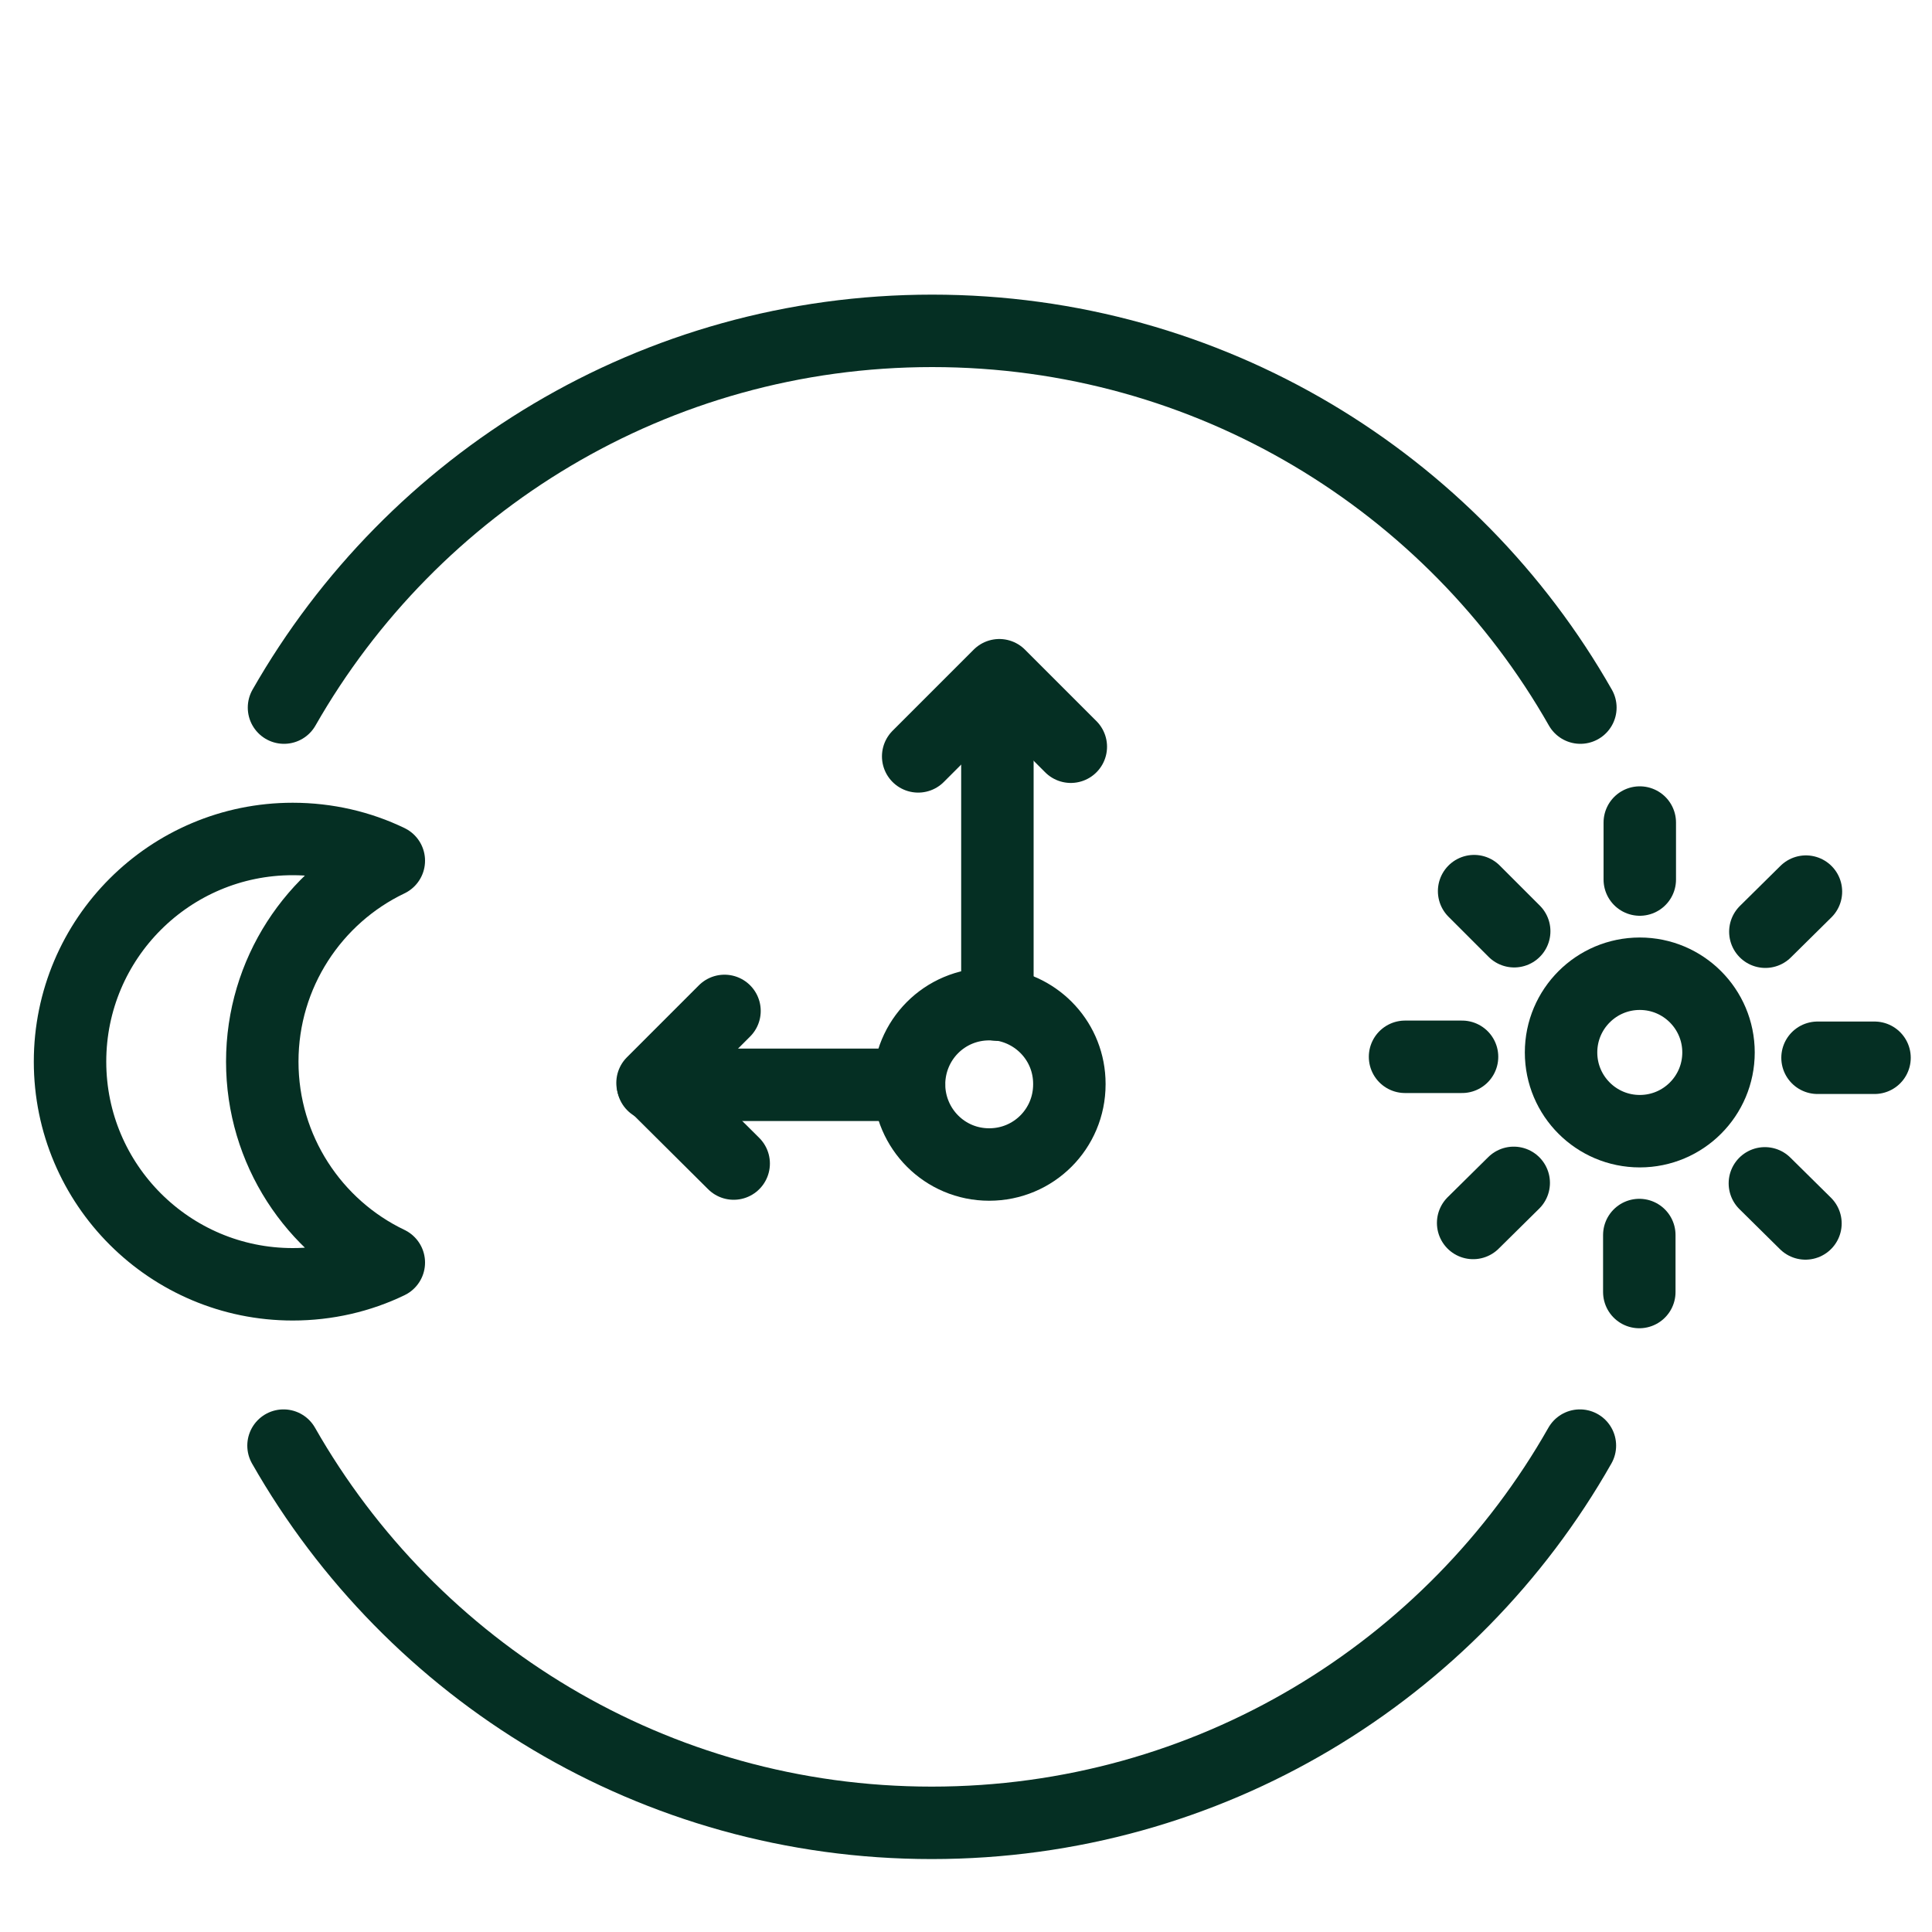
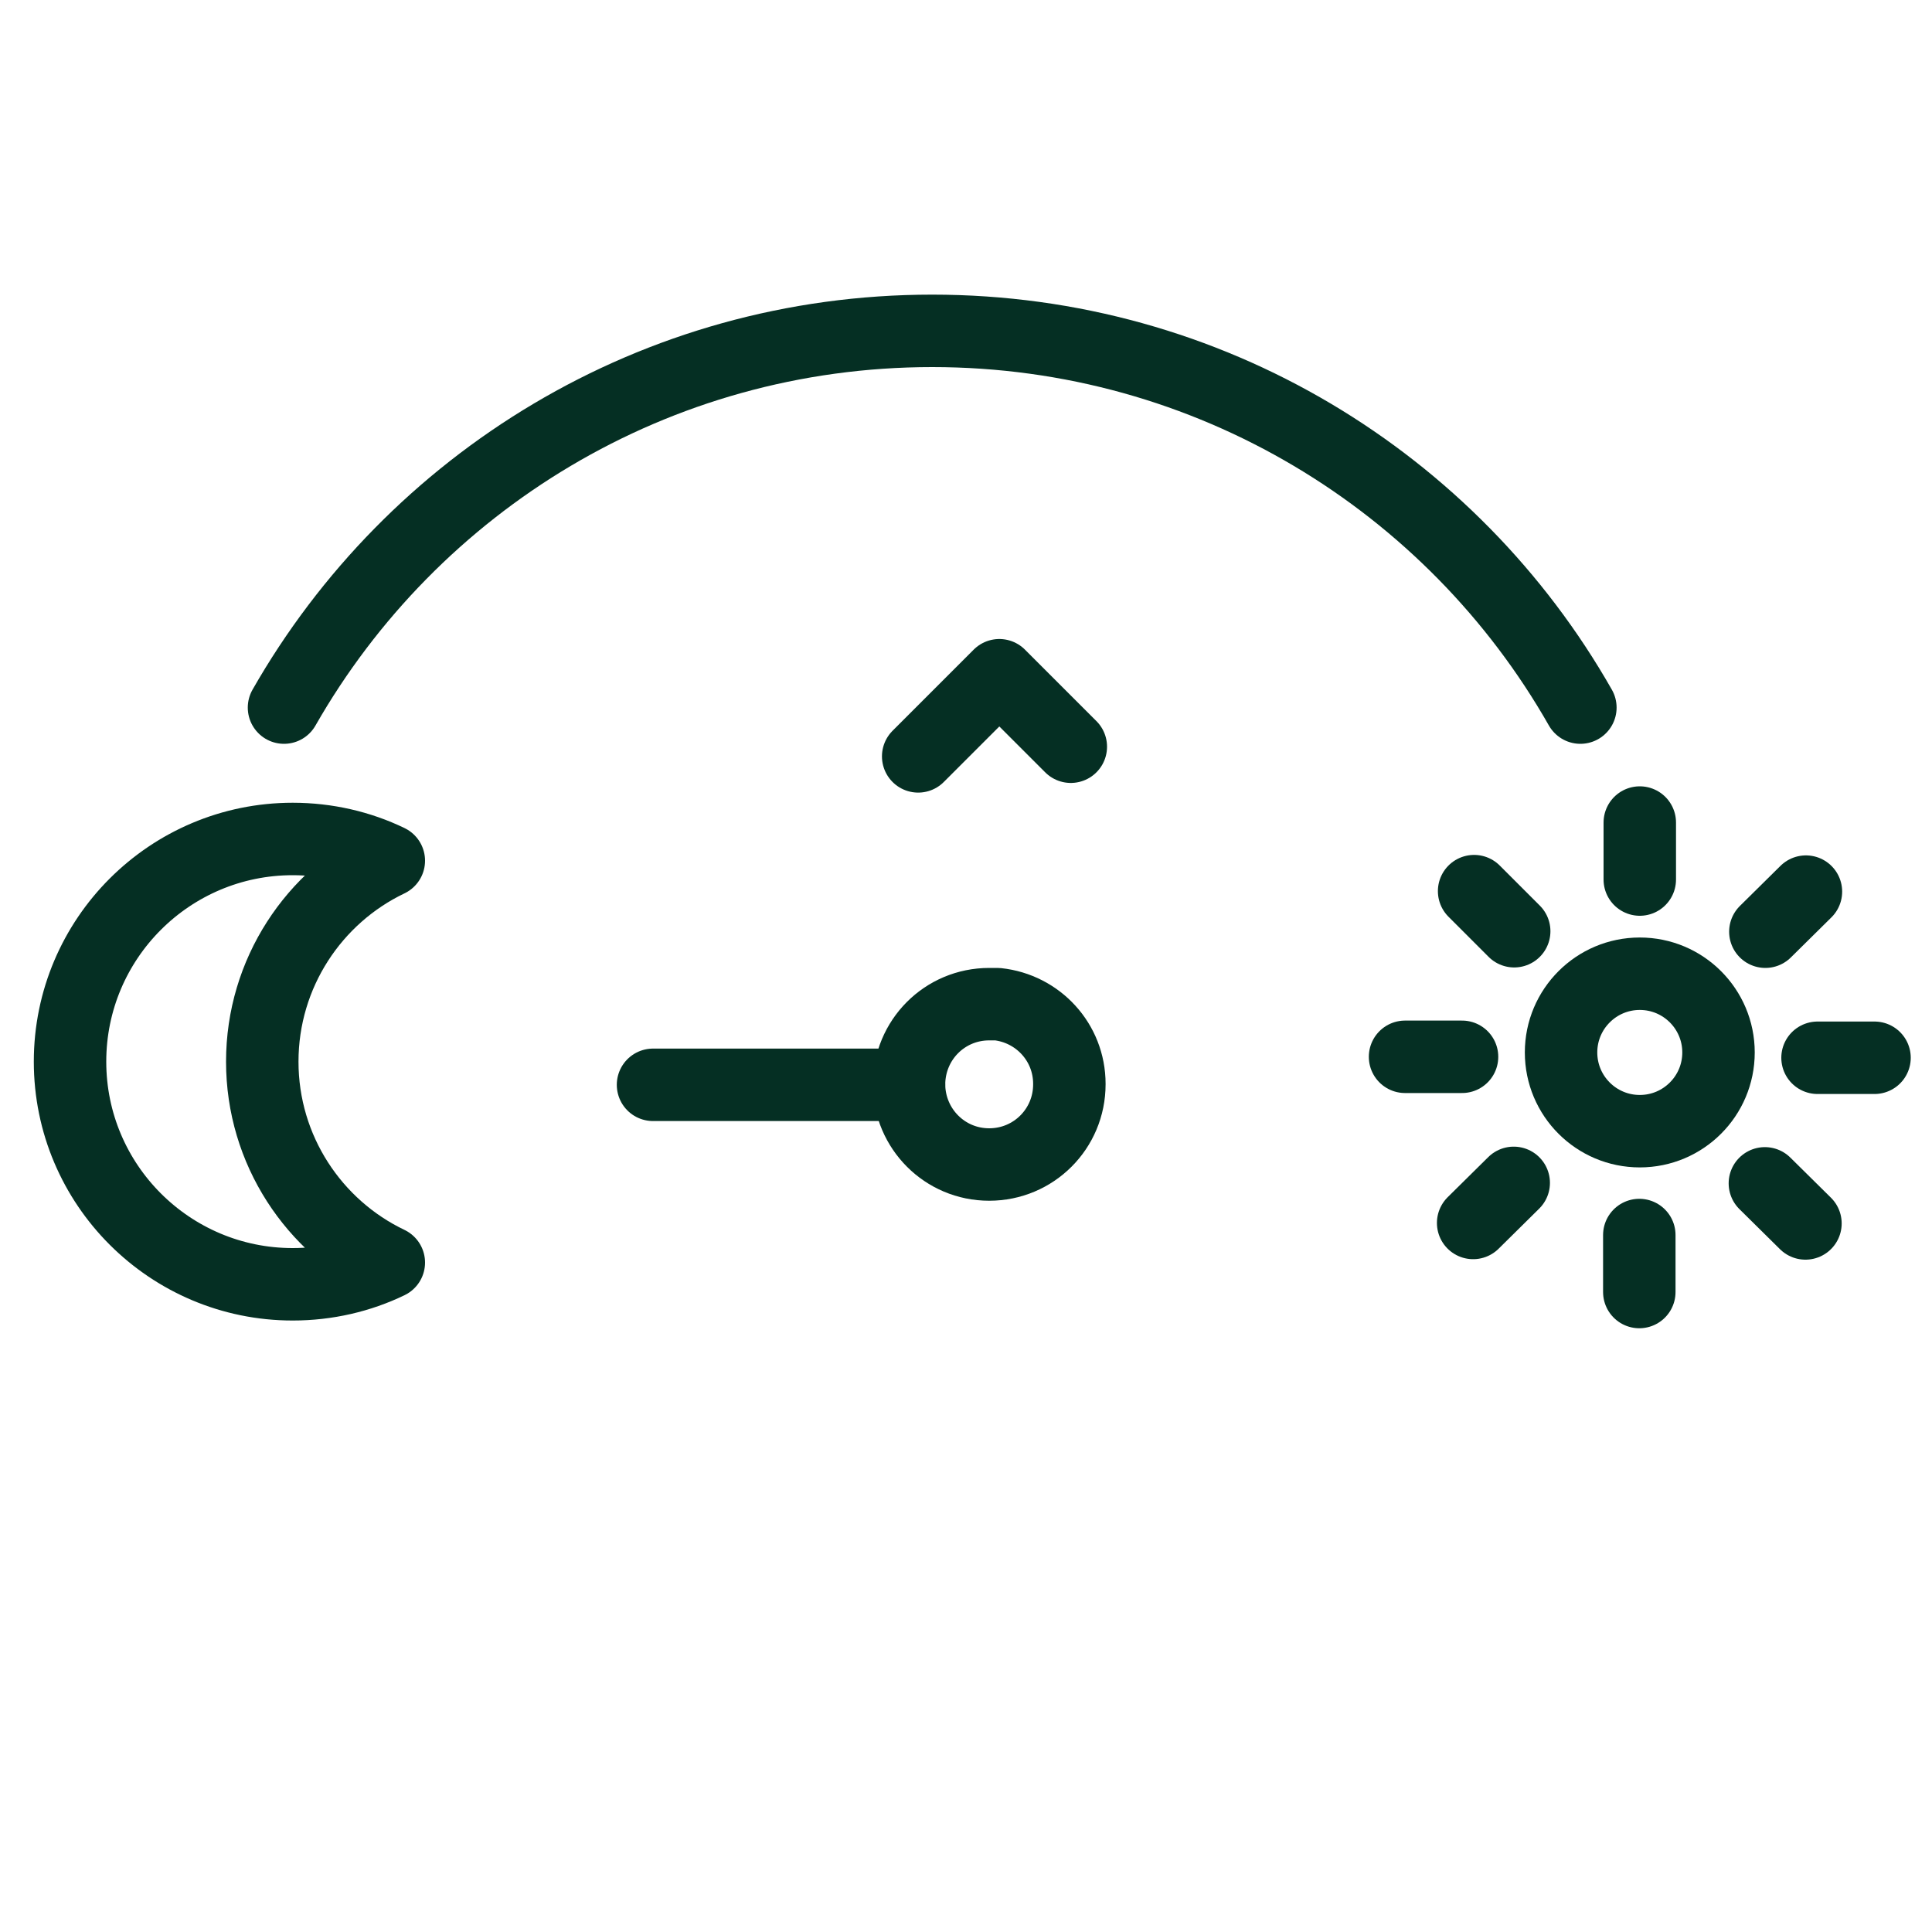
<svg xmlns="http://www.w3.org/2000/svg" viewBox="0 0 40 40" data-sanitized-data-name="Layer 1" data-name="Layer 1" id="Layer_1">
  <defs>
    <style>
      .cls-1 {
        fill: none;
        stroke: #052f23;
        stroke-linecap: round;
        stroke-linejoin: round;
        stroke-width: 1.5px;
      }
    </style>
  </defs>
  <g>
    <circle r="1.63" cy="21.79" cx="33.95" class="cls-1" />
    <line y2="17.03" x2="33.95" y1="18.21" x1="33.95" class="cls-1" />
    <line y2="18.45" x2="30.52" y1="19.28" x1="31.35" class="cls-1" />
    <line y2="21.88" x2="29.09" y1="21.88" x1="30.27" class="cls-1" />
    <line y2="25.32" x2="30.5" y1="24.49" x1="31.34" class="cls-1" />
    <line y2="26.75" x2="33.94" y1="25.57" x1="33.94" class="cls-1" />
    <line y2="25.33" x2="37.38" y1="24.5" x1="36.54" class="cls-1" />
    <line y2="21.9" x2="38.81" y1="21.9" x1="37.63" class="cls-1" />
    <line y2="18.46" x2="37.39" y1="19.29" x1="36.55" class="cls-1" />
  </g>
  <path d="M8.05,26.14c-.6,.29-1.28,.45-1.99,.45-2.54,0-4.61-2.06-4.61-4.61s2.07-4.61,4.61-4.61c.71,0,1.39,.16,1.99,.45-1.55,.74-2.62,2.33-2.62,4.16s1.07,3.42,2.62,4.16Z" class="cls-1" />
-   <path d="M32.71,29.93c-2.65,4.67-7.67,7.81-13.42,7.81s-10.76-3.14-13.42-7.81" class="cls-1" />
  <path d="M5.88,14.65c2.66-4.66,7.67-7.8,13.42-7.8s10.77,3.14,13.42,7.8" class="cls-1" />
  <g>
-     <line y2="14.4" x2="20.65" y1="20.8" x1="20.65" class="cls-1" />
    <line y2="22.46" x2="13.52" y1="22.46" x1="18.82" class="cls-1" />
    <polyline points="19.01 15.66 20.69 13.98 22.17 15.46" class="cls-1" />
-     <polyline points="15.19 24.09 13.51 22.42 15 20.93" class="cls-1" />
    <path d="M22.14,22.45c0,.92-.74,1.66-1.66,1.66s-1.65-.74-1.66-1.65h0c0-.93,.74-1.67,1.66-1.67,.06,0,.11,0,.17,0,.84,.09,1.49,.79,1.49,1.65Z" class="cls-1" />
  </g>
</svg>